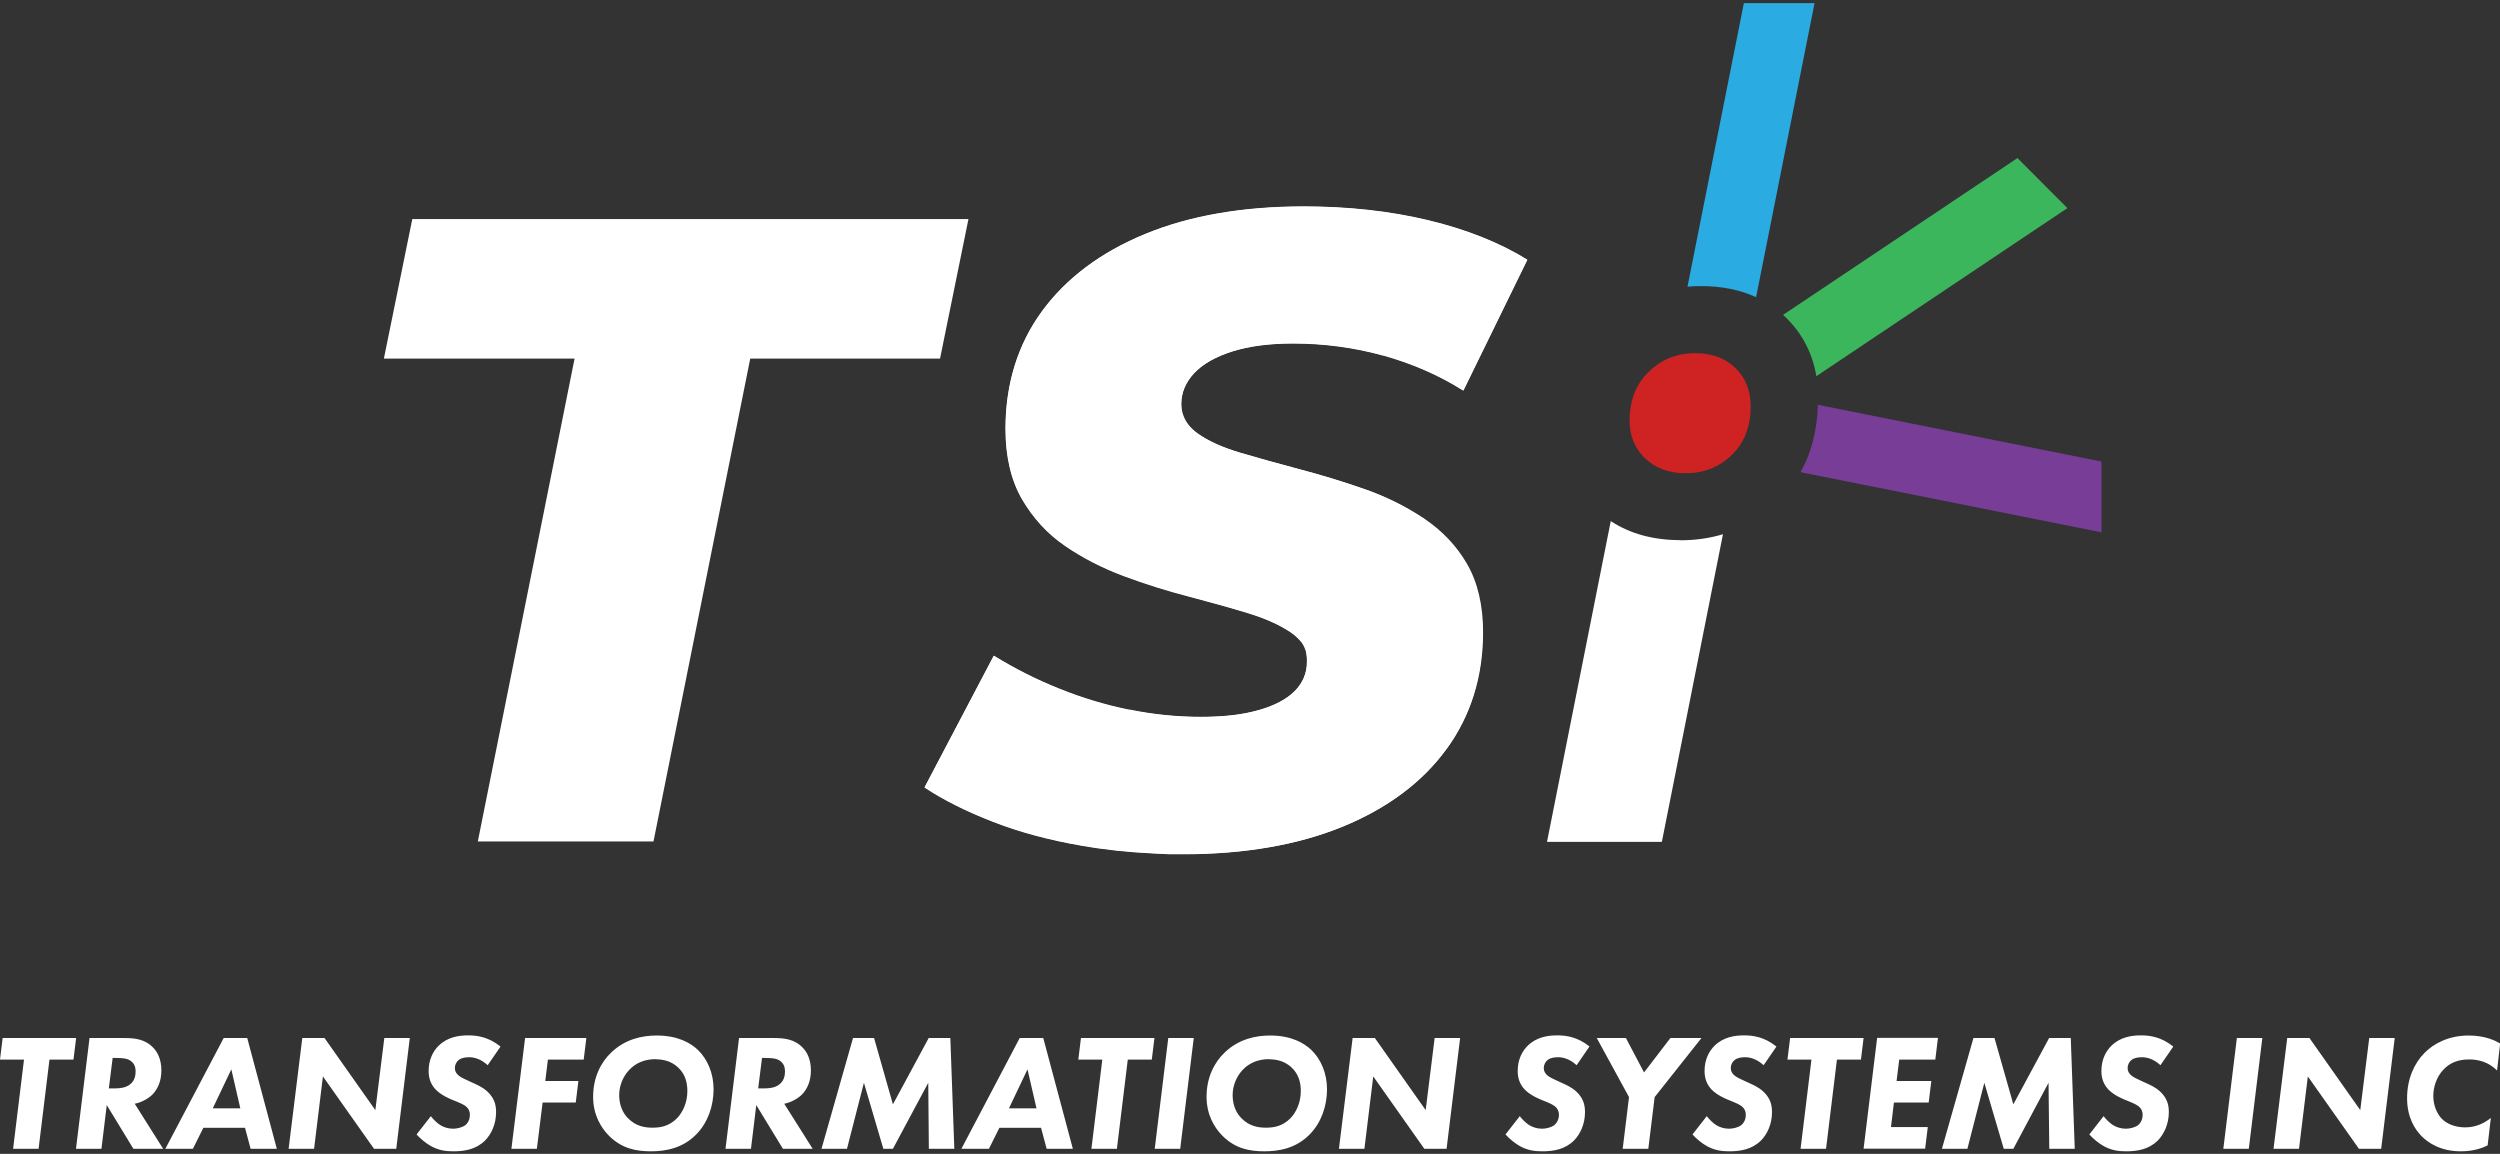
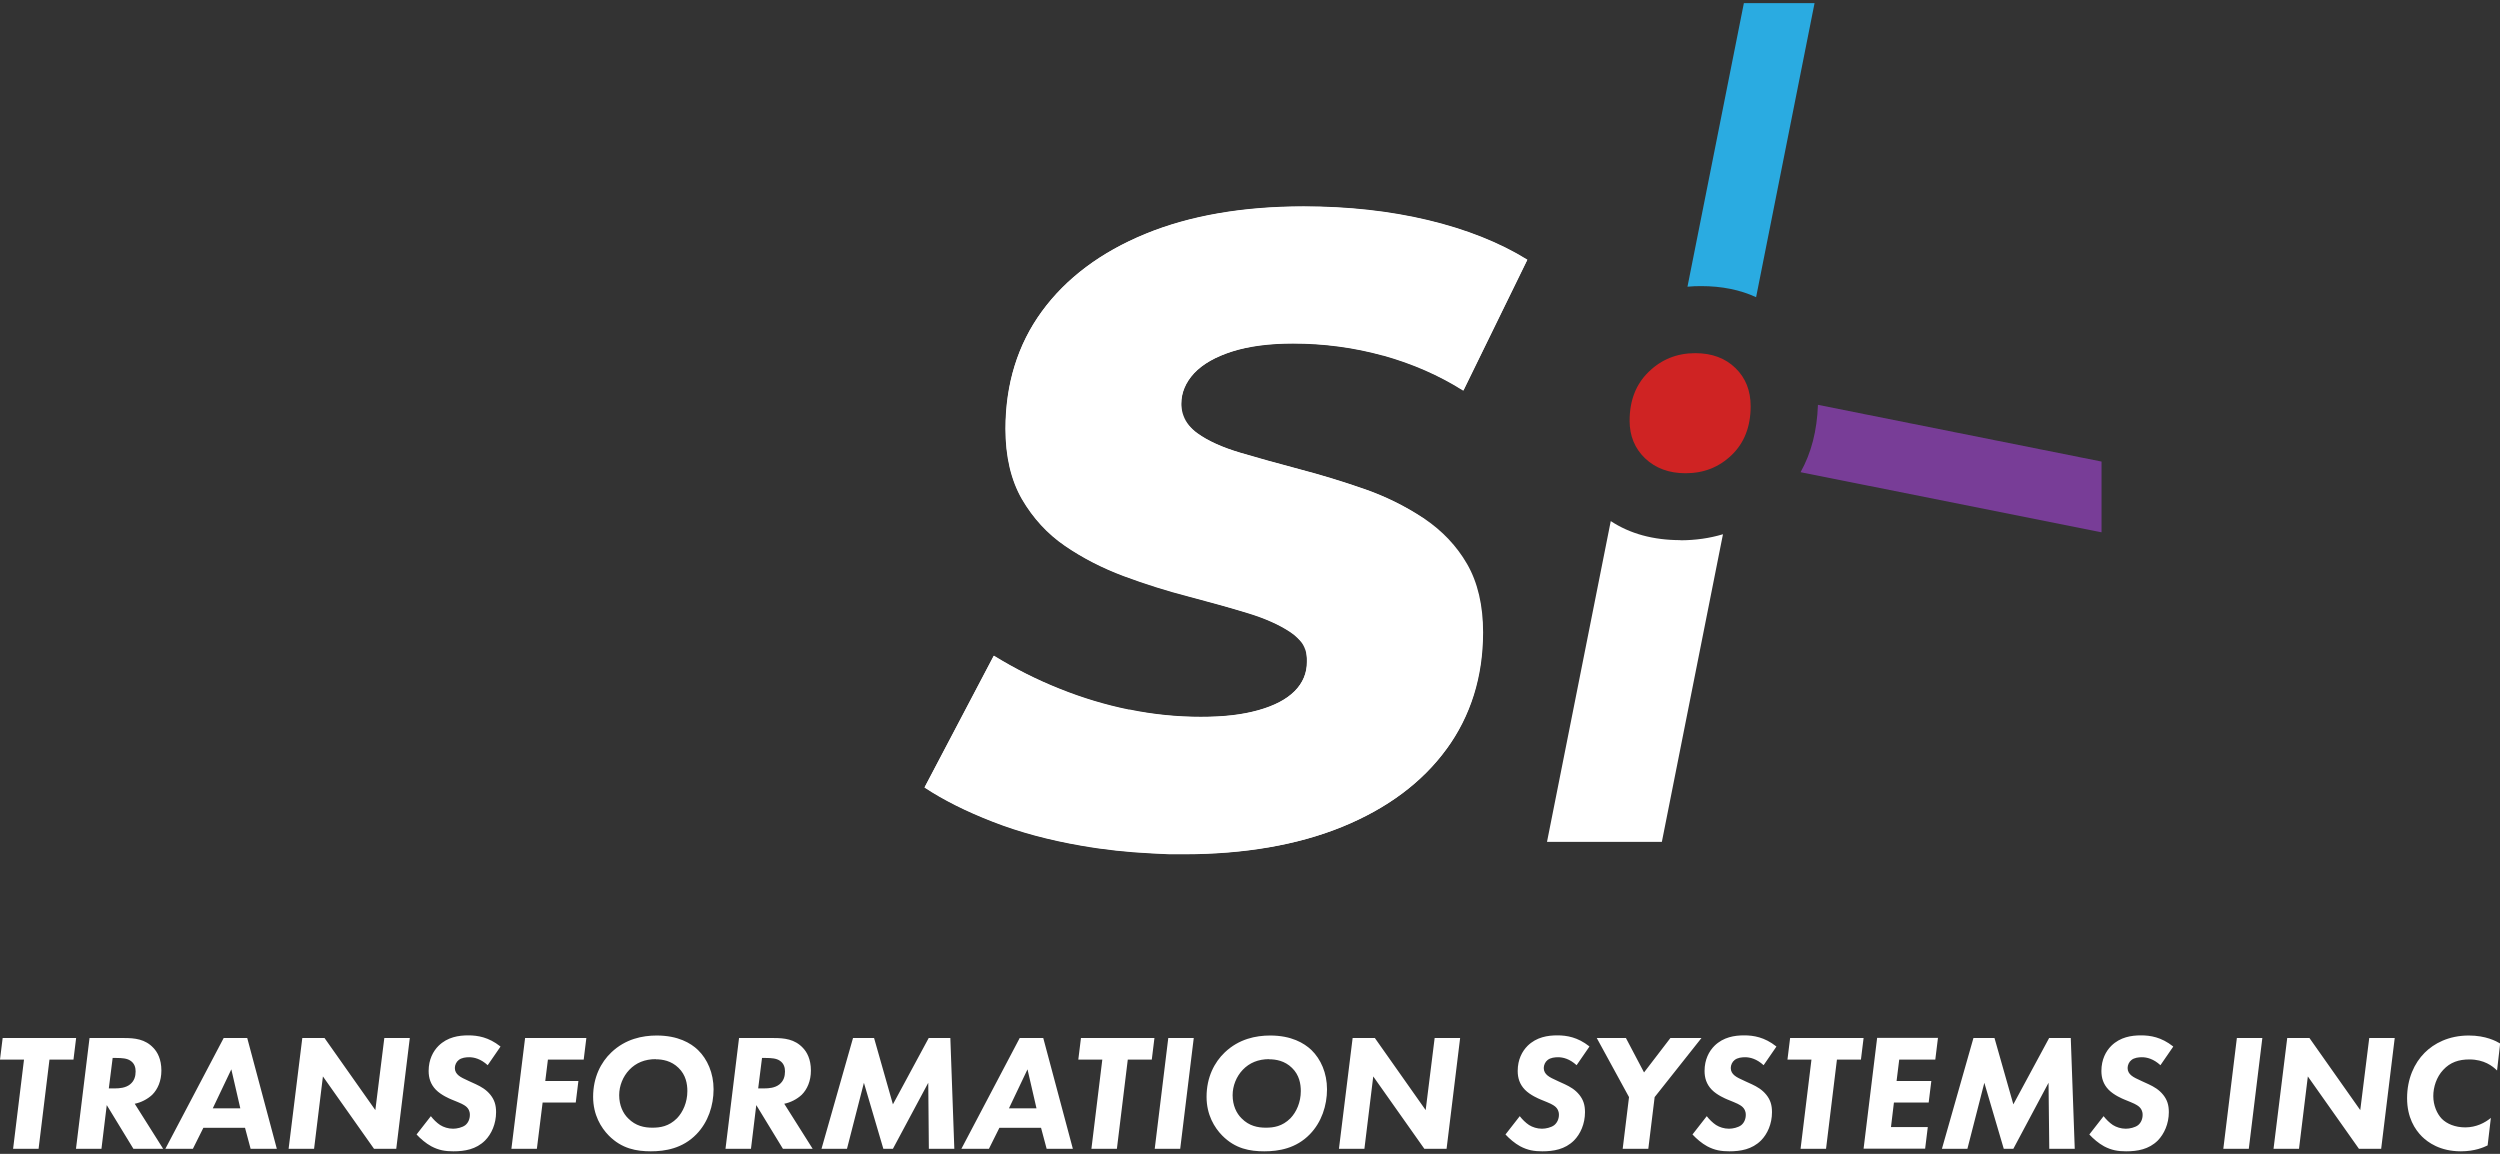
<svg xmlns="http://www.w3.org/2000/svg" width="442" height="204" viewBox="0 0 442 204" fill="none">
  <rect x="0" y="0" width="442" height="204" fill="#333333" stroke="none" />
  <g clip-path="url(#clip0_3_177)">
    <path d="M12.991 187.336H8.747L6.821 203.108H2.317L4.243 187.336H0L0.469 183.523H13.459L12.991 187.336ZM15.829 183.523H21.946C23.821 183.523 25.669 183.706 27.127 185.273C27.804 185.978 28.533 187.231 28.533 189.268C28.533 191.122 27.882 192.584 26.919 193.55C26.06 194.36 24.888 194.934 23.821 195.143L28.845 203.108H23.587L18.874 195.378L17.937 203.108H13.433L15.829 183.523ZM19.916 187.048L19.239 192.428H20.358C21.087 192.428 22.207 192.349 22.988 191.723C23.769 191.096 23.977 190.26 23.977 189.425C23.977 188.798 23.821 188.015 23.04 187.518C22.467 187.127 21.608 187.048 20.593 187.048H19.916ZM44.309 203.108L43.32 199.4H35.953L34.104 203.108H29.236L39.545 183.523H43.711L48.943 203.108H44.309ZM37.619 195.953H42.487L40.899 189.059L37.619 195.953ZM55.53 203.108H51.026L53.447 183.523H57.378L66.36 196.266L67.948 183.523H72.452L70.057 203.108H66.126L57.092 190.312L55.53 203.108ZM88.489 185.038L86.224 188.328C85 187.205 83.829 186.918 82.943 186.918C82.397 186.918 81.59 186.996 81.095 187.414C80.678 187.727 80.418 188.302 80.418 188.824C80.418 189.398 80.678 189.816 81.095 190.156C81.511 190.495 82.032 190.73 82.995 191.174L84.141 191.696C85.078 192.14 85.963 192.636 86.718 193.577C87.421 194.464 87.707 195.378 87.707 196.632C87.707 198.695 86.9 200.496 85.755 201.645C84.167 203.212 82.162 203.552 80.158 203.552C78.726 203.552 77.58 203.369 76.253 202.664C75.289 202.141 74.352 201.332 73.649 200.575L76.175 197.337C76.591 197.885 77.216 198.512 77.815 198.903C78.439 199.295 79.247 199.556 80.106 199.556C80.782 199.556 81.72 199.347 82.266 198.93C82.787 198.512 83.073 197.833 83.073 197.102C83.073 196.371 82.761 195.979 82.527 195.744C82.371 195.587 82.006 195.274 80.965 194.856L79.819 194.386C79.507 194.255 77.997 193.629 77.06 192.663C76.123 191.696 75.784 190.574 75.784 189.346C75.784 187.309 76.591 185.847 77.528 184.907C79.116 183.34 81.121 183.053 82.787 183.053C84.453 183.053 86.38 183.366 88.436 184.985L88.489 185.038ZM103.666 183.523L103.198 187.336H96.871L96.403 191.122H102.26L101.792 194.934H95.934L94.919 203.108H90.415L92.836 183.523H103.666ZM116.11 183.079C119.859 183.079 122.124 184.411 123.4 185.638C125.066 187.257 126.159 189.712 126.159 192.584C126.159 195.457 125.196 198.407 123.139 200.522C120.692 203.055 117.594 203.552 115.069 203.552C112.544 203.552 109.94 203.108 107.623 200.757C106.27 199.374 104.864 197.128 104.864 193.916C104.864 190.469 106.243 187.806 108.092 186.056C110.591 183.68 113.585 183.079 116.11 183.079ZM115.928 187.257C114.002 187.257 112.44 187.91 111.268 189.137C110.123 190.339 109.472 191.984 109.472 193.629C109.472 195.431 110.149 196.841 111.06 197.728C112.387 199.086 113.949 199.374 115.329 199.374C116.709 199.374 118.245 199.165 119.703 197.702C120.744 196.606 121.525 194.908 121.525 192.898C121.525 191.644 121.265 190.051 119.963 188.798C118.688 187.544 117.126 187.283 115.928 187.283V187.257ZM130.663 183.523H136.781C138.655 183.523 140.504 183.706 141.962 185.273C142.639 185.978 143.368 187.231 143.368 189.268C143.368 191.122 142.717 192.584 141.753 193.55C140.894 194.36 139.723 194.934 138.655 195.143L143.68 203.108H138.421L133.709 195.378L132.772 203.108H128.268L130.663 183.523ZM134.724 187.048L134.047 192.428H135.167C135.896 192.428 137.015 192.349 137.796 191.723C138.577 191.096 138.786 190.26 138.786 189.425C138.786 188.798 138.629 188.015 137.848 187.518C137.276 187.127 136.417 187.048 135.401 187.048H134.724ZM149.746 203.108H145.242L150.813 183.523H154.536L157.868 195.248L164.195 183.523H168.021L168.724 203.108H164.221L164.116 191.435L157.868 203.108H156.176L152.74 191.435L149.746 203.108ZM185.047 203.108L184.058 199.4H176.691L174.842 203.108H169.974L180.283 183.523H184.449L189.681 203.108H185.047ZM178.383 195.953H183.251L181.663 189.059L178.383 195.953ZM203.636 187.336H199.392L197.466 203.108H192.962L194.888 187.336H190.645L191.113 183.523H204.104L203.636 187.336ZM206.551 183.523H211.055L208.66 203.108H204.156L206.551 183.523ZM224.567 183.079C228.315 183.079 230.554 184.411 231.856 185.638C233.522 187.257 234.616 189.712 234.616 192.584C234.616 195.457 233.652 198.407 231.596 200.522C229.149 203.055 226.077 203.552 223.525 203.552C220.974 203.552 218.397 203.108 216.08 200.757C214.726 199.374 213.32 197.128 213.32 193.916C213.32 190.469 214.7 187.806 216.548 186.056C219.047 183.68 222.041 183.079 224.567 183.079ZM224.384 187.257C222.458 187.257 220.896 187.91 219.724 189.137C218.579 190.339 217.928 191.984 217.928 193.629C217.928 195.431 218.605 196.841 219.516 197.728C220.844 199.086 222.406 199.374 223.786 199.374C225.165 199.374 226.701 199.165 228.159 197.702C229.201 196.606 229.982 194.908 229.982 192.898C229.982 191.644 229.721 190.051 228.42 188.798C227.144 187.544 225.582 187.283 224.384 187.283V187.257ZM241.228 203.108H236.724L239.145 183.523H243.077L252.058 196.266L253.646 183.523H258.15L255.755 203.108H251.824L242.79 190.312L241.228 203.108ZM281.008 185.038L278.743 188.328C277.519 187.205 276.348 186.918 275.462 186.918C274.916 186.918 274.109 186.996 273.614 187.414C273.198 187.727 272.937 188.302 272.937 188.824C272.937 189.398 273.198 189.816 273.614 190.156C274.031 190.495 274.551 190.73 275.515 191.174L276.66 191.696C277.597 192.14 278.482 192.636 279.237 193.577C279.94 194.464 280.227 195.378 280.227 196.632C280.227 198.695 279.42 200.496 278.274 201.645C276.686 203.212 274.681 203.552 272.677 203.552C271.245 203.552 270.1 203.369 268.772 202.664C267.809 202.141 266.871 201.332 266.168 200.575L268.694 197.337C269.11 197.885 269.735 198.512 270.334 198.903C270.959 199.295 271.766 199.556 272.625 199.556C273.302 199.556 274.239 199.347 274.786 198.93C275.306 198.512 275.619 197.833 275.619 197.102C275.619 196.371 275.306 195.979 275.072 195.744C274.916 195.587 274.551 195.274 273.51 194.856L272.365 194.386C272.052 194.255 270.542 193.629 269.605 192.663C268.668 191.696 268.329 190.574 268.329 189.346C268.329 187.309 269.136 185.847 270.074 184.907C271.662 183.34 273.666 183.053 275.332 183.053C276.999 183.053 278.925 183.366 280.982 184.985L281.008 185.038ZM286.891 203.108L288.011 193.968L282.309 183.523H287.464L290.666 189.607L295.326 183.523H300.819L292.541 193.968L291.421 203.108H286.917H286.891ZM314.07 185.038L311.806 188.328C310.582 187.205 309.41 186.918 308.525 186.918C307.979 186.918 307.172 186.996 306.677 187.414C306.26 187.727 306 188.302 306 188.824C306 189.398 306.26 189.816 306.677 190.156C307.093 190.495 307.614 190.73 308.577 191.174L309.723 191.696C310.66 192.14 311.545 192.636 312.3 193.577C313.003 194.464 313.289 195.378 313.289 196.632C313.289 198.695 312.482 200.496 311.337 201.645C309.749 203.212 307.744 203.552 305.74 203.552C304.308 203.552 303.162 203.369 301.835 202.664C300.871 202.141 299.934 201.332 299.231 200.575L301.757 197.337C302.173 197.885 302.798 198.512 303.397 198.903C304.021 199.295 304.828 199.556 305.688 199.556C306.365 199.556 307.302 199.347 307.848 198.93C308.369 198.512 308.655 197.833 308.655 197.102C308.655 196.371 308.343 195.979 308.109 195.744C307.953 195.587 307.588 195.274 306.547 194.856L305.401 194.386C305.089 194.255 303.579 193.629 302.642 192.663C301.704 191.696 301.366 190.574 301.366 189.346C301.366 187.309 302.173 185.847 303.11 184.907C304.698 183.34 306.703 183.053 308.369 183.053C310.035 183.053 311.962 183.366 314.018 184.985L314.07 185.038ZM329.014 187.336H324.77L322.844 203.108H318.34L320.266 187.336H316.023L316.492 183.523H329.482L329.014 187.336ZM342.629 183.523L342.161 187.336H335.783L335.314 191.122H341.458L340.989 194.934H334.845L334.325 199.269H340.833L340.365 203.082H329.482L331.878 183.497H342.655L342.629 183.523ZM347.836 203.108H343.332L348.904 183.523H352.626L355.959 195.248L362.285 183.523H366.112L366.815 203.108H362.311L362.181 191.435L355.959 203.108H354.266L350.83 191.435L347.836 203.108ZM384.231 185.038L381.966 188.328C380.743 187.205 379.571 186.918 378.686 186.918C378.139 186.918 377.332 186.996 376.838 187.414C376.421 187.727 376.161 188.302 376.161 188.824C376.161 189.398 376.421 189.816 376.838 190.156C377.254 190.495 377.775 190.73 378.738 191.174L379.884 191.696C380.821 192.14 381.706 192.636 382.461 193.577C383.164 194.464 383.45 195.378 383.45 196.632C383.45 198.695 382.617 200.496 381.498 201.645C379.91 203.212 377.905 203.552 375.9 203.552C374.469 203.552 373.323 203.369 371.995 202.664C371.032 202.141 370.095 201.332 369.392 200.575L371.917 197.337C372.334 197.885 372.959 198.512 373.557 198.903C374.182 199.295 374.989 199.556 375.848 199.556C376.525 199.556 377.462 199.347 378.009 198.93C378.53 198.512 378.816 197.833 378.816 197.102C378.816 196.371 378.504 195.979 378.27 195.744C378.113 195.587 377.749 195.274 376.708 194.856L375.562 194.386C375.25 194.255 373.74 193.629 372.802 192.663C371.865 191.696 371.527 190.574 371.527 189.346C371.527 187.309 372.334 185.847 373.271 184.907C374.859 183.34 376.864 183.053 378.53 183.053C380.196 183.053 382.123 183.366 384.179 184.985L384.231 185.038ZM395.478 183.523H399.982L397.587 203.108H393.083L395.478 183.523ZM406.464 203.108H401.96L404.381 183.523H408.312L417.294 196.266L418.882 183.523H423.386L420.991 203.108H417.06L408.026 190.312L406.464 203.108ZM440.386 197.624L439.813 202.507C439.162 202.82 437.6 203.552 435.075 203.552C431.378 203.552 429.243 201.959 428.202 200.94C426.953 199.687 425.573 197.572 425.573 194.151C425.573 190.73 426.848 187.962 428.671 186.134C430.311 184.489 432.914 183.079 436.481 183.079C439.501 183.079 441.323 184.072 442.026 184.489L441.479 189.268C440.698 188.485 439.188 187.309 436.585 187.309C434.711 187.309 433.201 187.806 431.951 189.163C430.753 190.443 430.207 192.219 430.207 193.785C430.207 195.431 430.858 196.919 431.717 197.807C432.602 198.695 434.06 199.321 435.856 199.321C437.783 199.321 439.345 198.512 440.412 197.624H440.386Z" fill="white" />
-     <path d="M84.479 148.767L101.584 63.405H67.87L72.894 38.728H171.224L166.199 63.405H132.642L115.538 148.767H84.479Z" fill="white" />
    <path d="M297.123 95.497C292.306 95.497 288.193 94.374 284.783 92.129L273.51 148.845H293.816L304.62 94.453C302.277 95.158 299.752 95.523 297.07 95.523L297.123 95.497Z" fill="white" />
    <path d="M310.478 52.542L320.813 0.552H308.317L298.346 50.688C299.127 50.609 299.934 50.583 300.741 50.583C304.412 50.583 307.64 51.236 310.478 52.542Z" fill="#2AABE1" />
    <path d="M371.553 81.605L321.412 71.578C321.256 76.122 320.24 80.091 318.34 83.485L371.553 94.113V81.579V81.605Z" fill="#783D97" />
-     <path d="M321.126 66.512L365.513 36.796L356.688 27.944L315.242 55.675C315.424 55.832 315.58 55.989 315.763 56.145C318.652 58.992 320.449 62.439 321.126 66.486V66.512Z" fill="#3CB65C" />
    <path d="M298.008 83.668C295.066 83.668 292.697 82.78 290.848 81.031C289.026 79.281 288.115 77.062 288.115 74.398C288.115 70.795 289.234 67.922 291.499 65.729C293.764 63.535 296.498 62.439 299.726 62.439C302.668 62.439 305.037 63.326 306.833 65.076C308.629 66.826 309.515 69.071 309.515 71.813C309.515 75.417 308.395 78.289 306.182 80.43C303.943 82.598 301.236 83.668 298.008 83.668Z" fill="#CF2323" />
    <path d="M251.824 91.763L251.537 91.58C248.335 89.465 244.821 87.742 241.124 86.462C237.375 85.157 233.574 84.008 229.747 82.989C225.79 81.945 222.38 81.005 219.256 80.065C216.08 79.125 213.528 77.976 211.654 76.618C211.029 76.174 210.534 75.704 210.118 75.182L208.92 73.693L208.816 71.421C208.816 69.437 209.571 67.635 211.081 66.016C212.617 64.371 214.882 63.091 217.85 62.151C220.818 61.211 224.436 60.741 228.602 60.741C234.017 60.741 239.354 61.446 244.456 62.856H244.508C249.663 64.293 254.453 66.382 258.697 69.071L269.995 45.962C265.127 42.932 259.217 40.582 252.423 38.963C245.654 37.344 238.26 36.535 230.45 36.535C219.724 36.535 210.3 38.18 202.464 41.392C194.602 44.604 188.458 49.226 184.188 55.075C179.919 60.924 177.758 67.896 177.758 75.834C177.758 80.744 178.747 84.922 180.674 88.264C182.626 91.606 185.178 94.4 188.276 96.516C191.4 98.657 194.914 100.459 198.689 101.869C202.412 103.253 206.265 104.48 210.144 105.472C214.101 106.517 217.511 107.457 220.557 108.397C223.655 109.337 226.233 110.486 228.159 111.792C228.628 112.105 229.044 112.444 229.409 112.81L230.893 114.351L231.049 116.466C231.049 116.466 231.049 116.779 231.049 117.04C231.049 119.025 230.32 120.774 228.862 122.237C227.404 123.699 225.296 124.822 222.432 125.605C219.516 126.415 216.262 126.78 212.227 126.78C208.191 126.78 203.844 126.362 199.678 125.527H199.522C195.409 124.665 191.322 123.438 187.364 121.845L187.234 121.793C183.303 120.2 179.398 118.241 175.675 115.97L163.439 139.236C166.746 141.429 170.807 143.466 175.519 145.294C180.179 147.122 185.438 148.532 191.191 149.524C195.175 150.229 199.34 150.673 203.609 150.882L206.838 151.039H209.259C219.985 151.039 229.435 149.394 237.323 146.182C245.237 142.944 251.407 138.348 255.677 132.499C259.946 126.65 262.107 119.73 262.107 111.896C262.107 107.117 261.144 103.044 259.269 99.806C257.447 96.646 254.922 93.957 251.772 91.841L251.824 91.763Z" fill="white" />
    <path d="M255.729 132.447C251.459 138.296 245.289 142.892 237.375 146.13C229.487 149.368 220.037 150.987 209.311 150.987H206.89L203.662 150.83C199.392 150.621 195.227 150.151 191.243 149.472C185.49 148.48 180.231 147.044 175.571 145.242C170.859 143.414 166.798 141.377 163.492 139.184L175.727 115.917C179.45 118.215 183.329 120.174 187.286 121.74L187.417 121.793C191.374 123.386 195.461 124.613 199.574 125.448H199.73C203.896 126.31 208.113 126.728 212.279 126.728C216.444 126.728 219.568 126.362 222.484 125.553C225.322 124.743 227.43 123.647 228.914 122.184C230.372 120.722 231.101 118.973 231.101 116.988C231.101 116.727 231.101 116.544 231.101 116.413C230.997 115.029 230.424 113.75 229.461 112.758C229.096 112.392 228.68 112.027 228.211 111.739C226.259 110.434 223.708 109.285 220.609 108.345C217.538 107.431 214.127 106.465 210.196 105.42C206.343 104.402 202.49 103.2 198.741 101.816C194.94 100.406 191.426 98.605 188.328 96.463C185.23 94.348 182.652 91.554 180.726 88.212C178.799 84.869 177.81 80.691 177.81 75.782C177.81 67.844 179.971 60.872 184.24 55.023C188.51 49.173 194.654 44.578 202.516 41.34C210.352 38.102 219.776 36.483 230.502 36.483C238.312 36.483 245.706 37.292 252.475 38.911C259.243 40.53 265.153 42.88 270.047 45.909L258.749 69.019C254.479 66.303 249.715 64.214 244.56 62.804H244.508C239.38 61.394 234.069 60.689 228.654 60.689C224.489 60.689 220.87 61.159 217.902 62.099C214.96 63.039 212.695 64.319 211.133 65.964C209.649 67.583 208.868 69.411 208.868 71.369V71.735C208.946 72.988 209.389 74.163 210.17 75.155C210.587 75.652 211.081 76.148 211.706 76.592C213.58 77.95 216.132 79.098 219.308 80.038C222.432 80.952 225.868 81.919 229.799 82.963C233.6 83.955 237.427 85.13 241.176 86.436C244.873 87.716 248.387 89.439 251.59 91.554L251.876 91.737C255.026 93.878 257.551 96.542 259.374 99.701C261.248 102.939 262.211 107.013 262.211 111.792C262.211 119.599 260.051 126.545 255.781 132.394L255.729 132.447Z" fill="white" />
  </g>
  <defs>
    <clipPath id="clip0_3_177">
      <rect width="442" height="203" fill="white" transform="translate(0 0.552)" />
    </clipPath>
  </defs>
</svg>